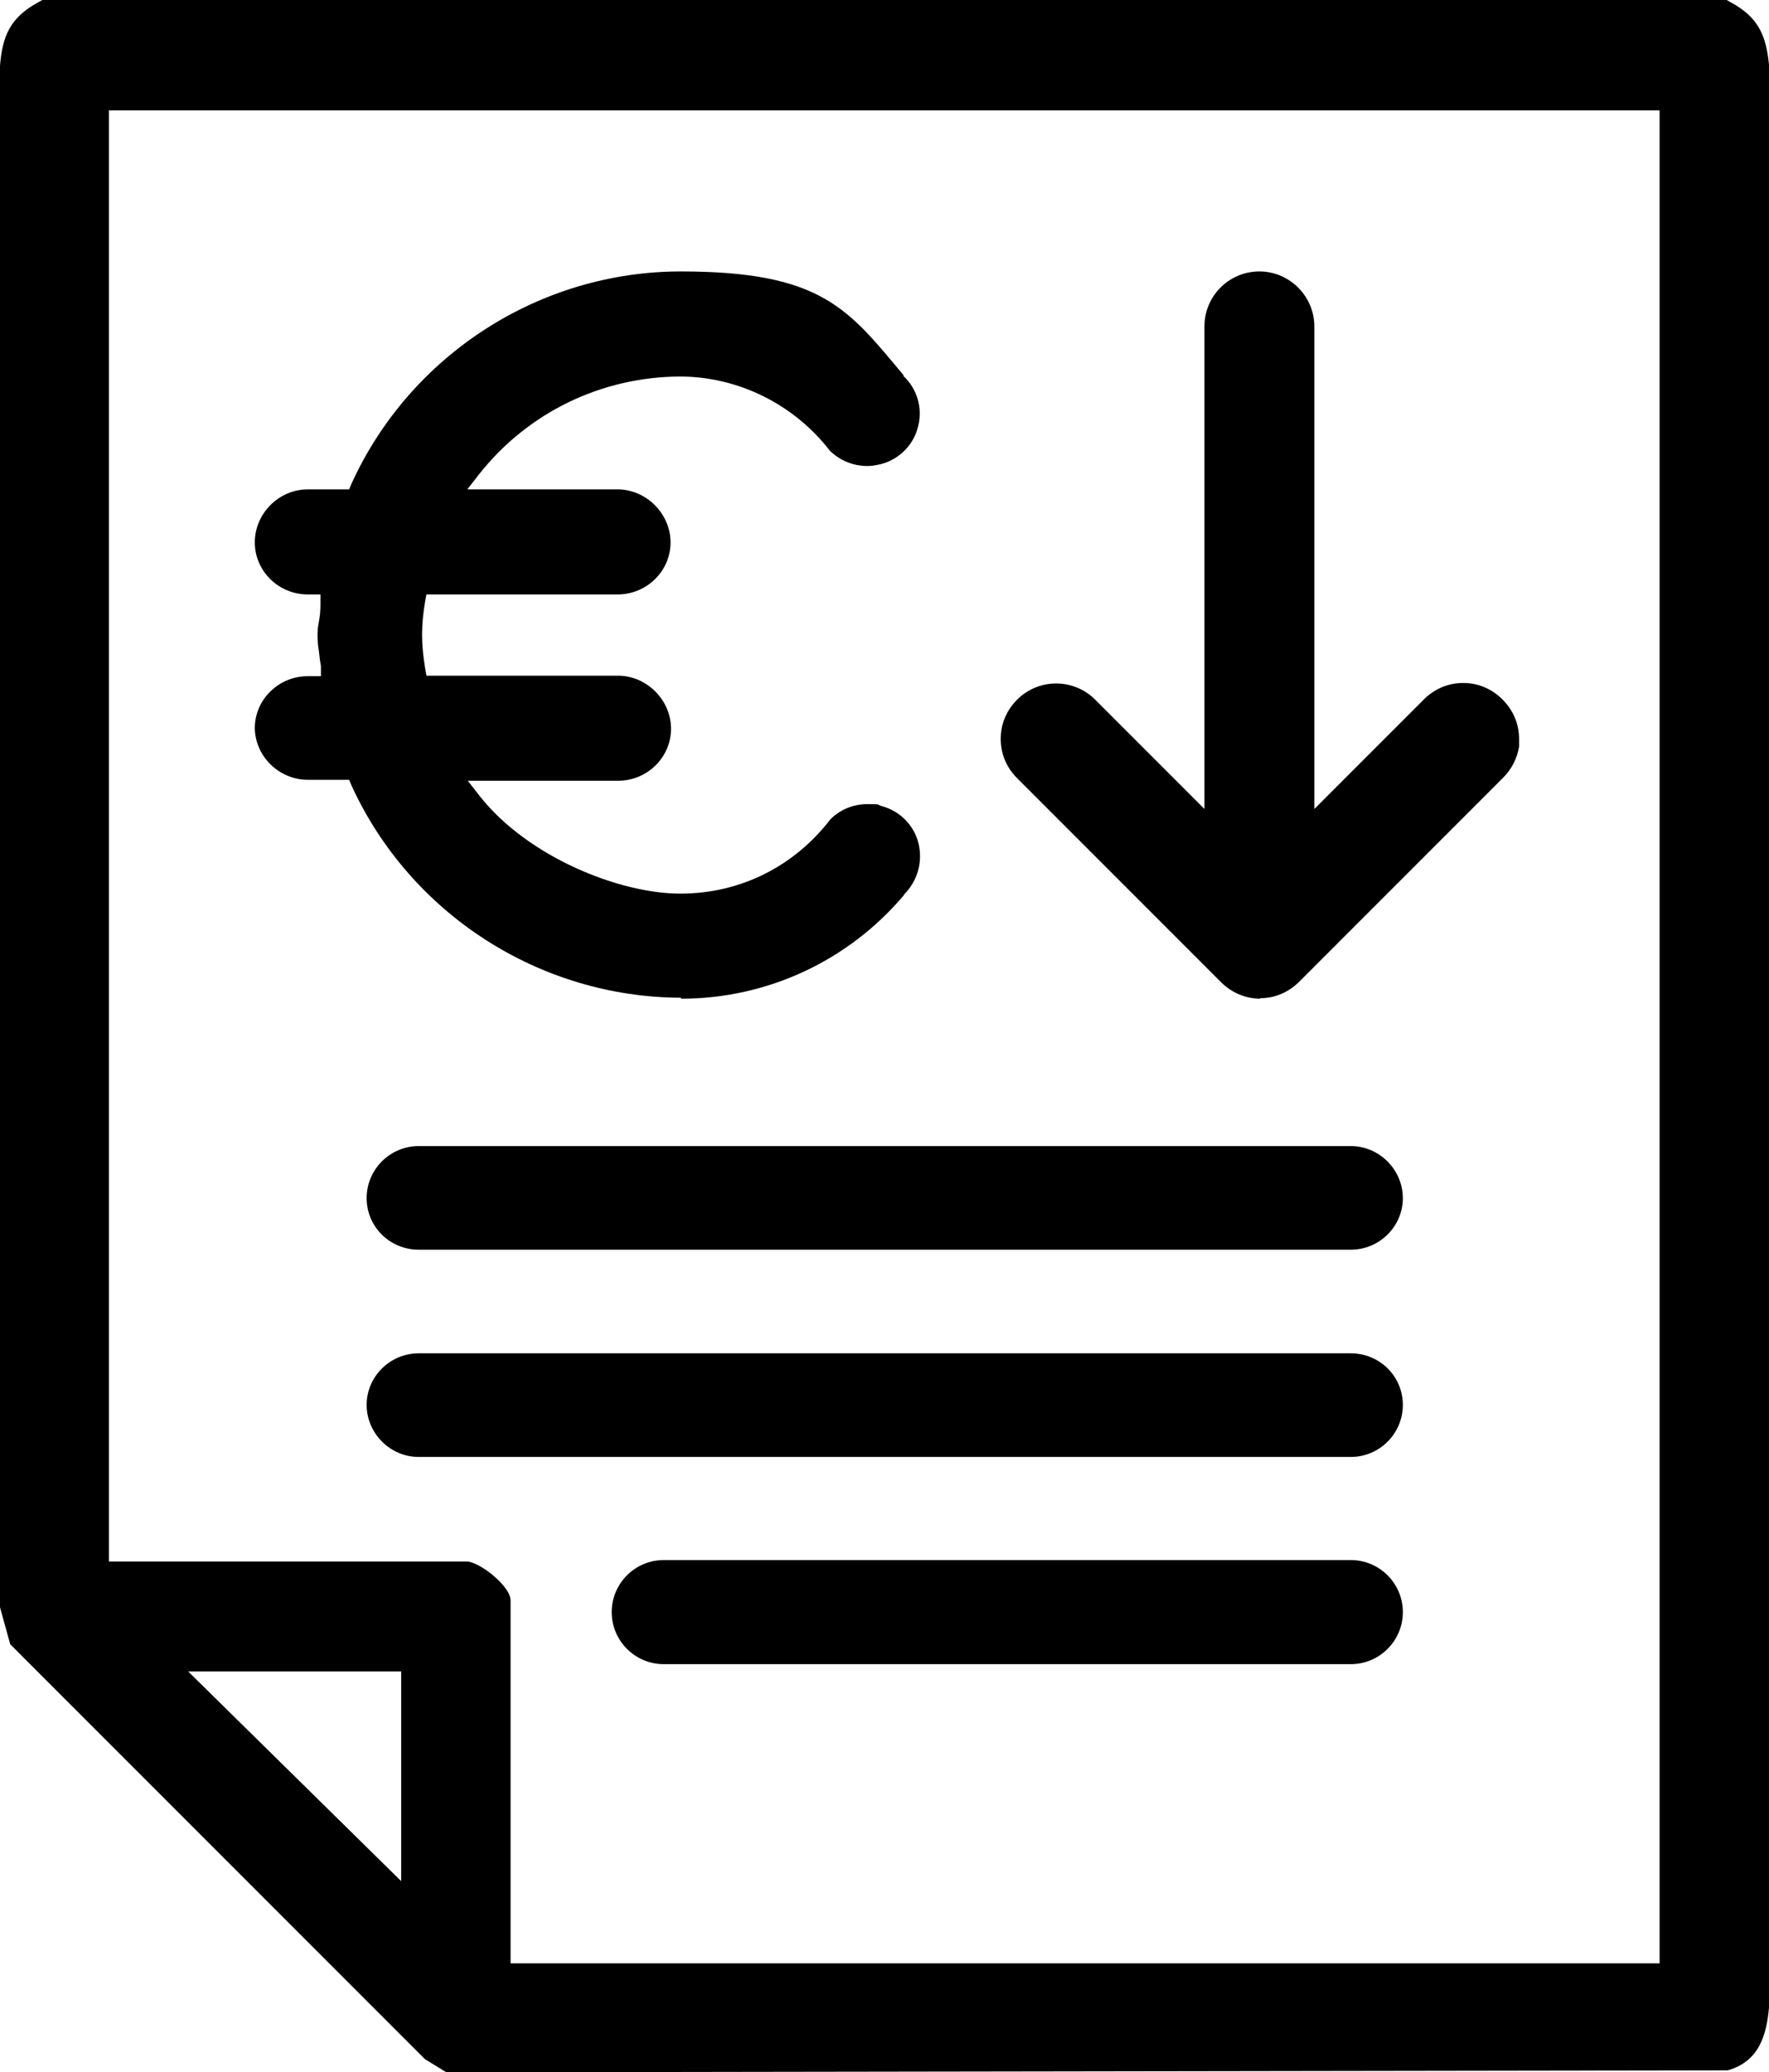
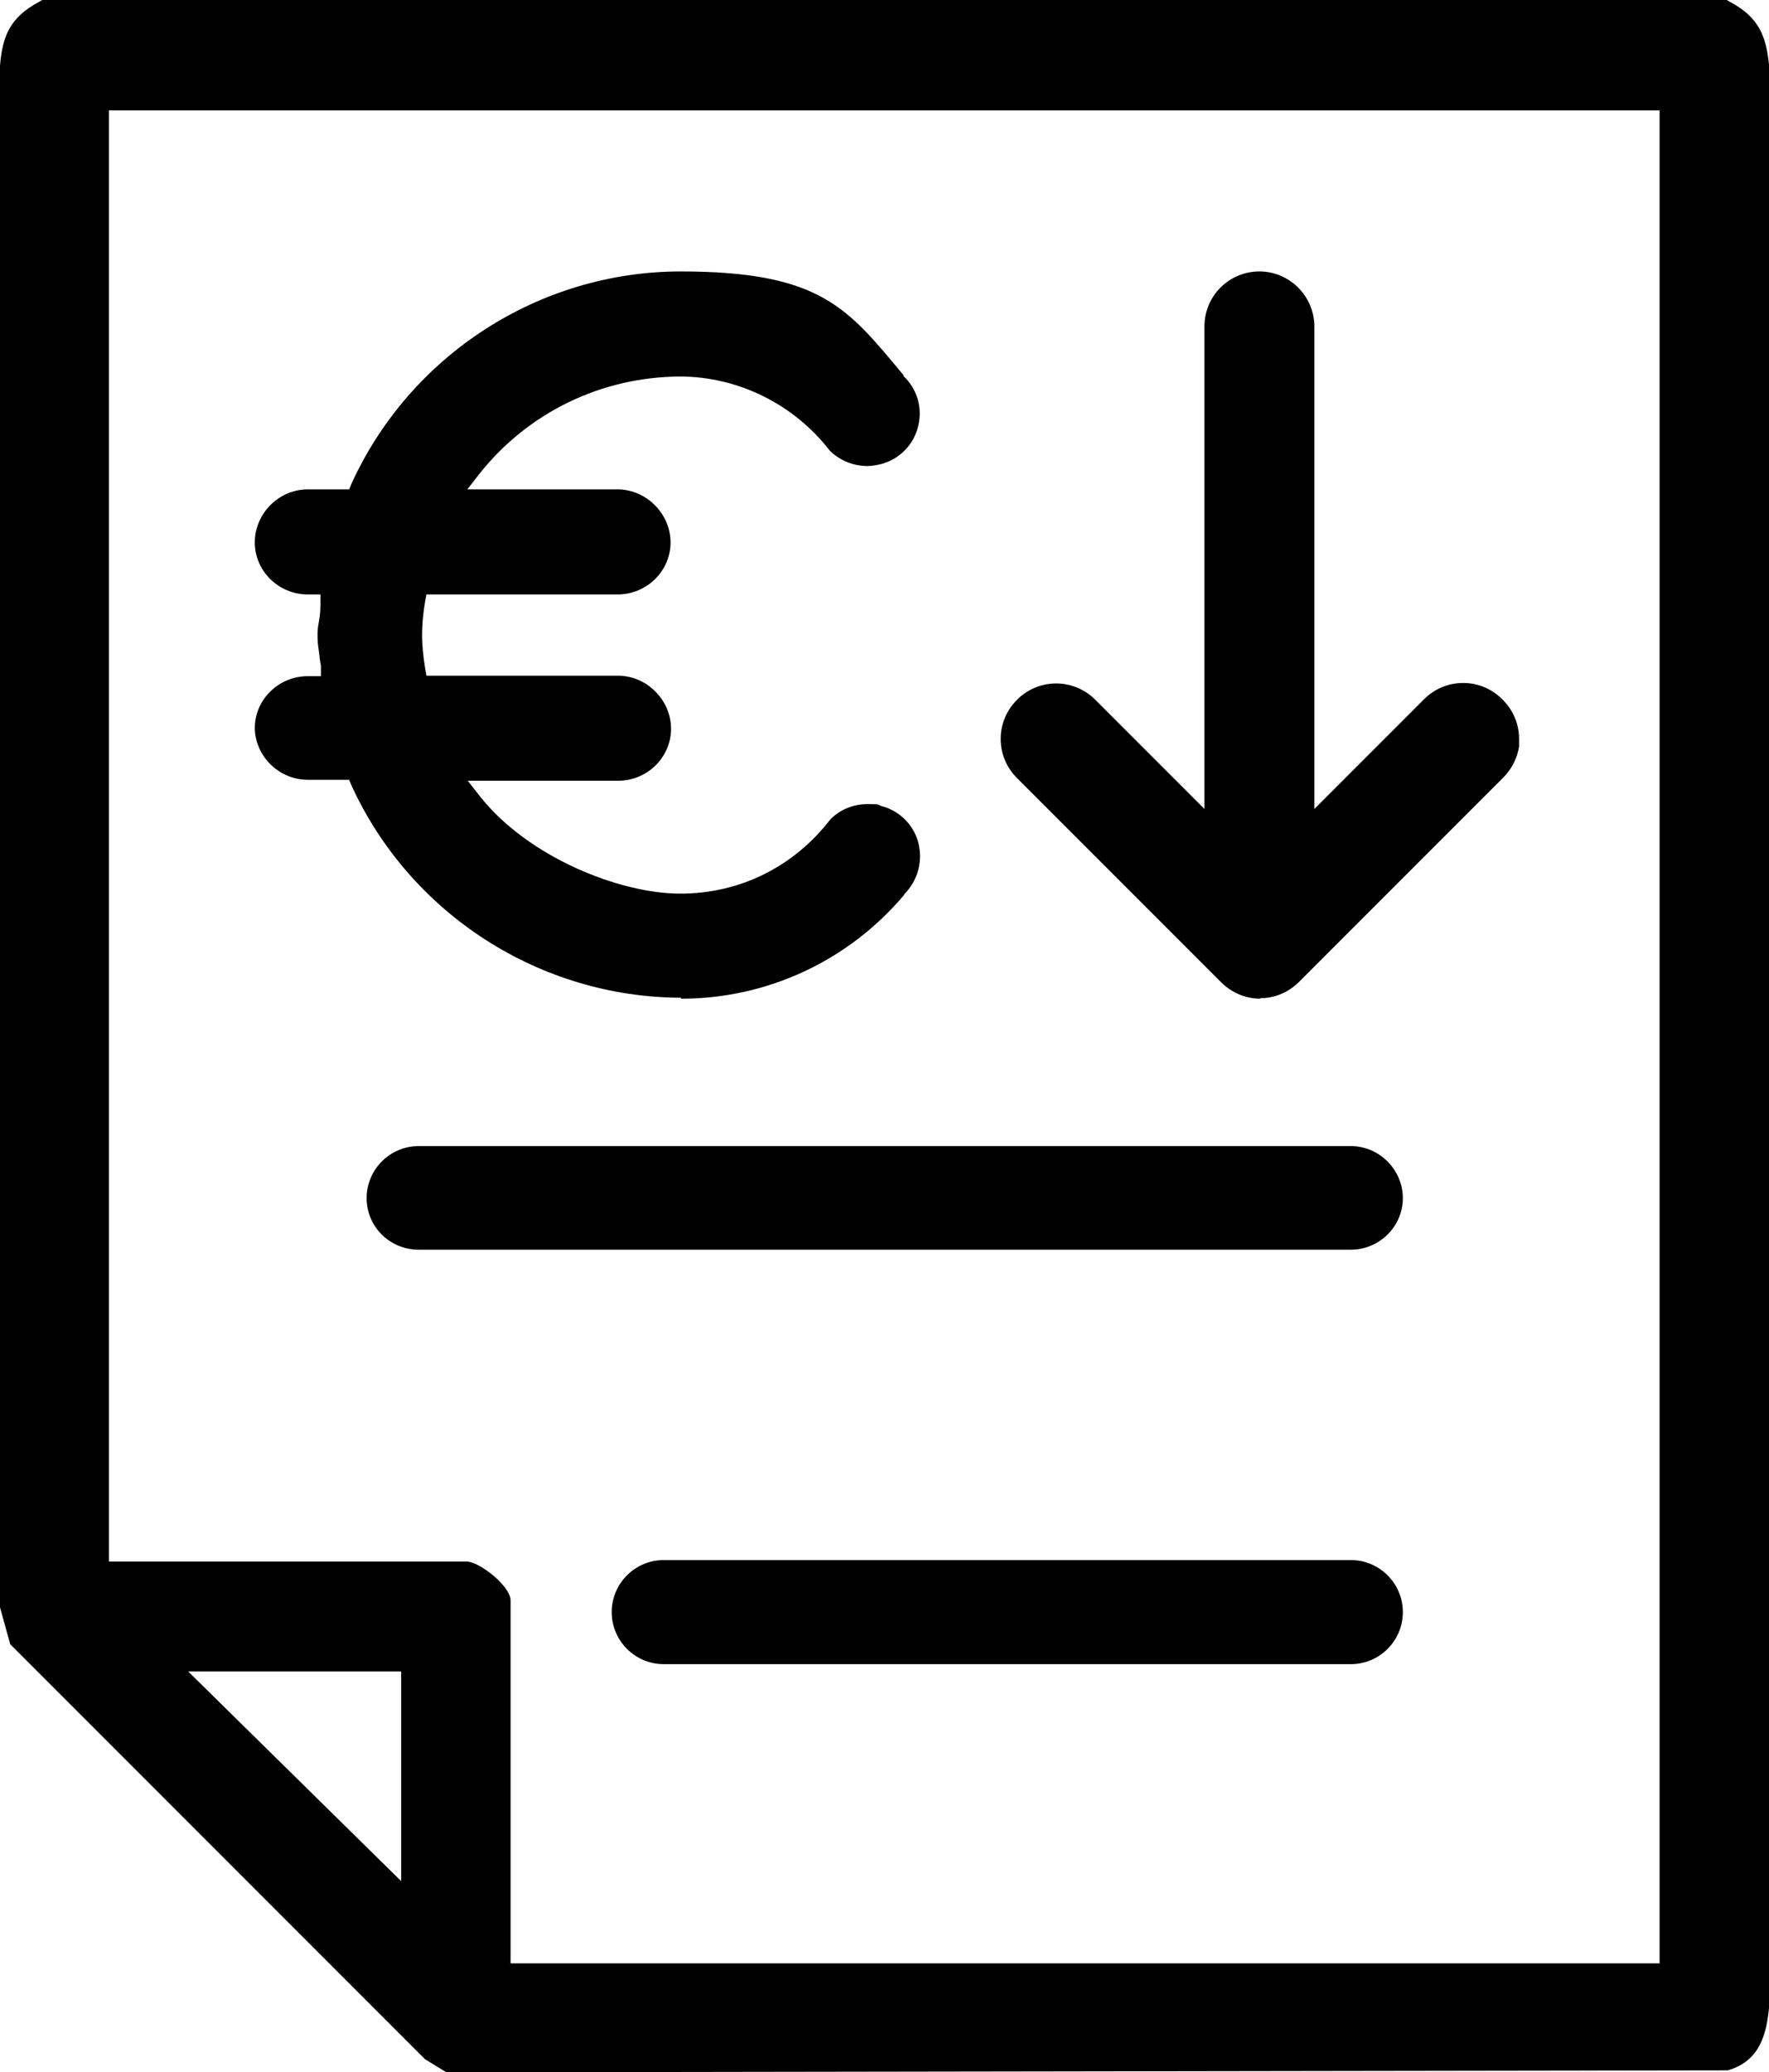
<svg xmlns="http://www.w3.org/2000/svg" id="Ebene_1" version="1.1" viewBox="0 0 363.8 426">
  <path d="M355.1,0l.7.4c6,3.2,7.4,7.1,8,12.9v399.4c-.5,5.3-1.8,11-8.5,12.9h-.4l-263.1.4-4.4-2.7L2.1,338l-2.1-7.6V13.5C.5,7.5,2,3.6,8,.4L8.7,0h346.4ZM22.4,22.5v298.5h73.6c2.5,0,9,5,9,8v74.6h236.3V22.7H22.5l-.2-.2h.1ZM38.7,343.6l43.8,43.1v-43.1h-43.8Z" />
-   <path d="M86.1,299.5h191.7c5.9,0,10.7-4.8,10.7-10.7s-4.8-10.6-10.7-10.6H86.1c-5.9,0-10.7,4.8-10.7,10.6s4.8,10.7,10.7,10.7Z" />
  <path d="M136.5,342.1h141.3c5.9,0,10.7-4.8,10.7-10.7s-4.8-10.7-10.7-10.7h-141.3c-5.9,0-10.7,4.8-10.7,10.7s4.8,10.7,10.7,10.7h0Z" />
  <path d="M86.1,256.9h191.7c5.9,0,10.7-4.8,10.7-10.6s-4.8-10.7-10.7-10.7H86.1c-5.9,0-10.7,4.8-10.7,10.7s4.8,10.6,10.7,10.6Z" />
-   <path d="M140,205.1c-29-.1-55.6-17.2-67.7-43.6l-.5-1.2h-8.5c-5.9,0-10.8-4.8-10.9-10.6,0-5.9,4.9-10.7,10.9-10.7h2.7v-2.1c-.2-1-.3-2-.4-2.9-.2-1.2-.3-2.3-.3-3.4s.1-1.9.3-2.9c.2-1.1.3-2.2.3-3.5v-2h-2.6c-6,0-10.9-4.8-10.9-10.7s4.9-10.9,10.9-10.9h8.5l.5-1.2c12.1-26.5,38.7-43.6,67.7-43.6s34.4,7.7,45.8,21.3h0c0,0,0,.2,0,.2,2.8,2.6,4,6.6,3,10.4-.9,3.7-3.8,6.7-7.6,7.7-.9.2-1.8.4-2.8.4-2.9,0-5.6-1.1-7.7-3.1-7.4-9.6-18.9-15.3-30.9-15.3-16.2.1-31.2,7.4-41.2,20l-2.5,3.2h30.9c5.9,0,10.9,5,10.9,10.9s-4.9,10.7-10.9,10.7h-39.3l-.3,1.6c-.4,2.4-.6,4.6-.6,6.7s.2,4.1.6,6.7l.3,1.7h39.4c5.9,0,10.9,5,10.9,10.9s-4.9,10.7-10.9,10.7h-30.9l2.5,3.2c9.9,12.5,28.7,20,41.2,20s23.5-5.7,30.9-15.3c2-2,4.7-3.1,7.6-3.1s1.9.1,2.9.4c3.8,1,6.7,4,7.6,7.7.9,3.8-.2,7.7-3,10.5h0c0,0,0,.1,0,.1-11.4,13.5-28.1,21.3-45.8,21.3Z" />
+   <path d="M140,205.1c-29-.1-55.6-17.2-67.7-43.6l-.5-1.2h-8.5c-5.9,0-10.8-4.8-10.9-10.6,0-5.9,4.9-10.7,10.9-10.7h2.7v-2.1c-.2-1-.3-2-.4-2.9-.2-1.2-.3-2.3-.3-3.4s.1-1.9.3-2.9c.2-1.1.3-2.2.3-3.5v-2h-2.6c-6,0-10.9-4.8-10.9-10.7s4.9-10.9,10.9-10.9h8.5l.5-1.2c12.1-26.5,38.7-43.6,67.7-43.6s34.4,7.7,45.8,21.3h0c0,0,0,.2,0,.2,2.8,2.6,4,6.6,3,10.4-.9,3.7-3.8,6.7-7.6,7.7-.9.2-1.8.4-2.8.4-2.9,0-5.6-1.1-7.7-3.1-7.4-9.6-18.9-15.3-30.9-15.3-16.2.1-31.2,7.4-41.2,20l-2.5,3.2h30.9c5.9,0,10.9,5,10.9,10.9s-4.9,10.7-10.9,10.7h-39.3l-.3,1.6c-.4,2.4-.6,4.6-.6,6.7s.2,4.1.6,6.7l.3,1.7h39.4c5.9,0,10.9,5,10.9,10.9s-4.9,10.7-10.9,10.7h-30.9l2.5,3.2c9.9,12.5,28.7,20,41.2,20s23.5-5.7,30.9-15.3c2-2,4.7-3.1,7.6-3.1s1.9.1,2.9.4c3.8,1,6.7,4,7.6,7.7.9,3.8-.2,7.7-3,10.5h0c0,0,0,.1,0,.1-11.4,13.5-28.1,21.3-45.8,21.3" />
  <path d="M259.2,205.3c-3,0-5.9-1.2-8.1-3.4l-41.9-41.9c-2.2-2.2-3.4-5-3.4-8.1s1.2-5.9,3.4-8.1c2.1-2.1,5-3.3,8-3.3s5.9,1.2,8,3.3l22.5,22.5v-99.2c0-6.3,5.1-11.3,11.3-11.3s11.3,5.1,11.3,11.3v99.2l22.5-22.5c2.2-2.2,5-3.4,8.1-3.4s5.9,1.2,8.1,3.4,3.4,5,3.4,8.1v1.6c-.4,2.4-1.5,4.6-3.3,6.4l-41.9,41.9c-2.2,2.2-5,3.4-8.1,3.4Z" />
</svg>